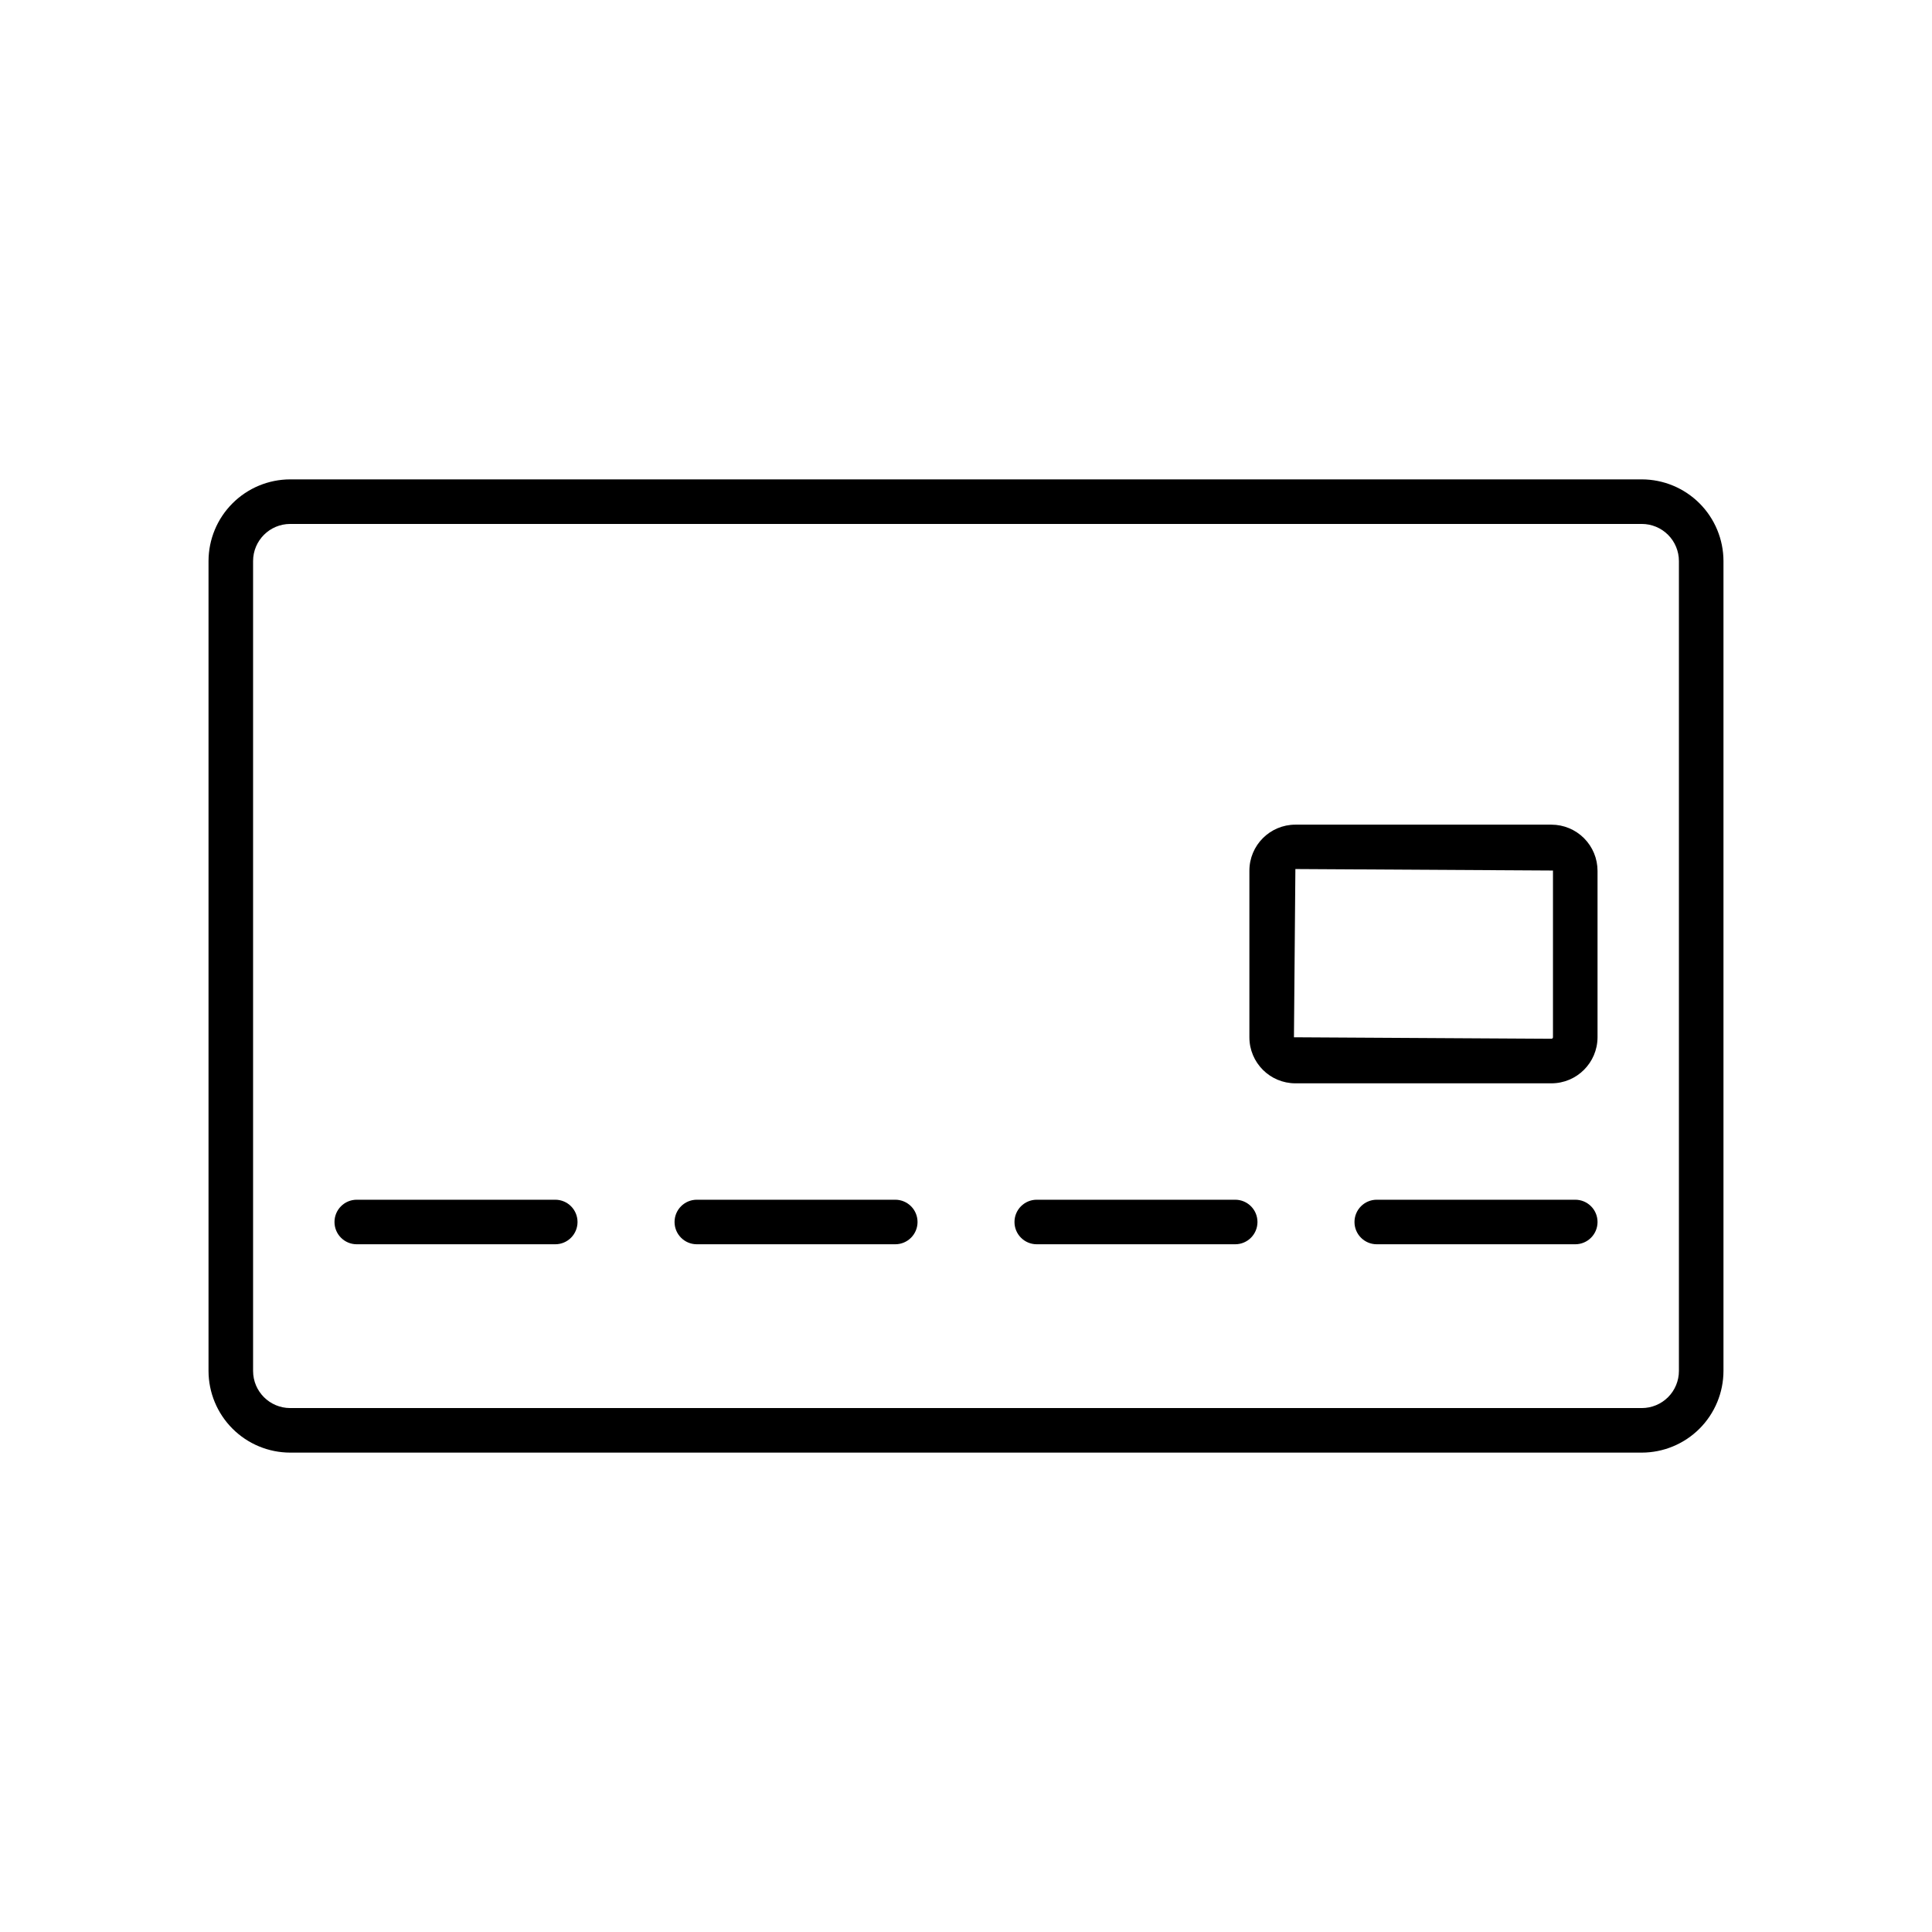
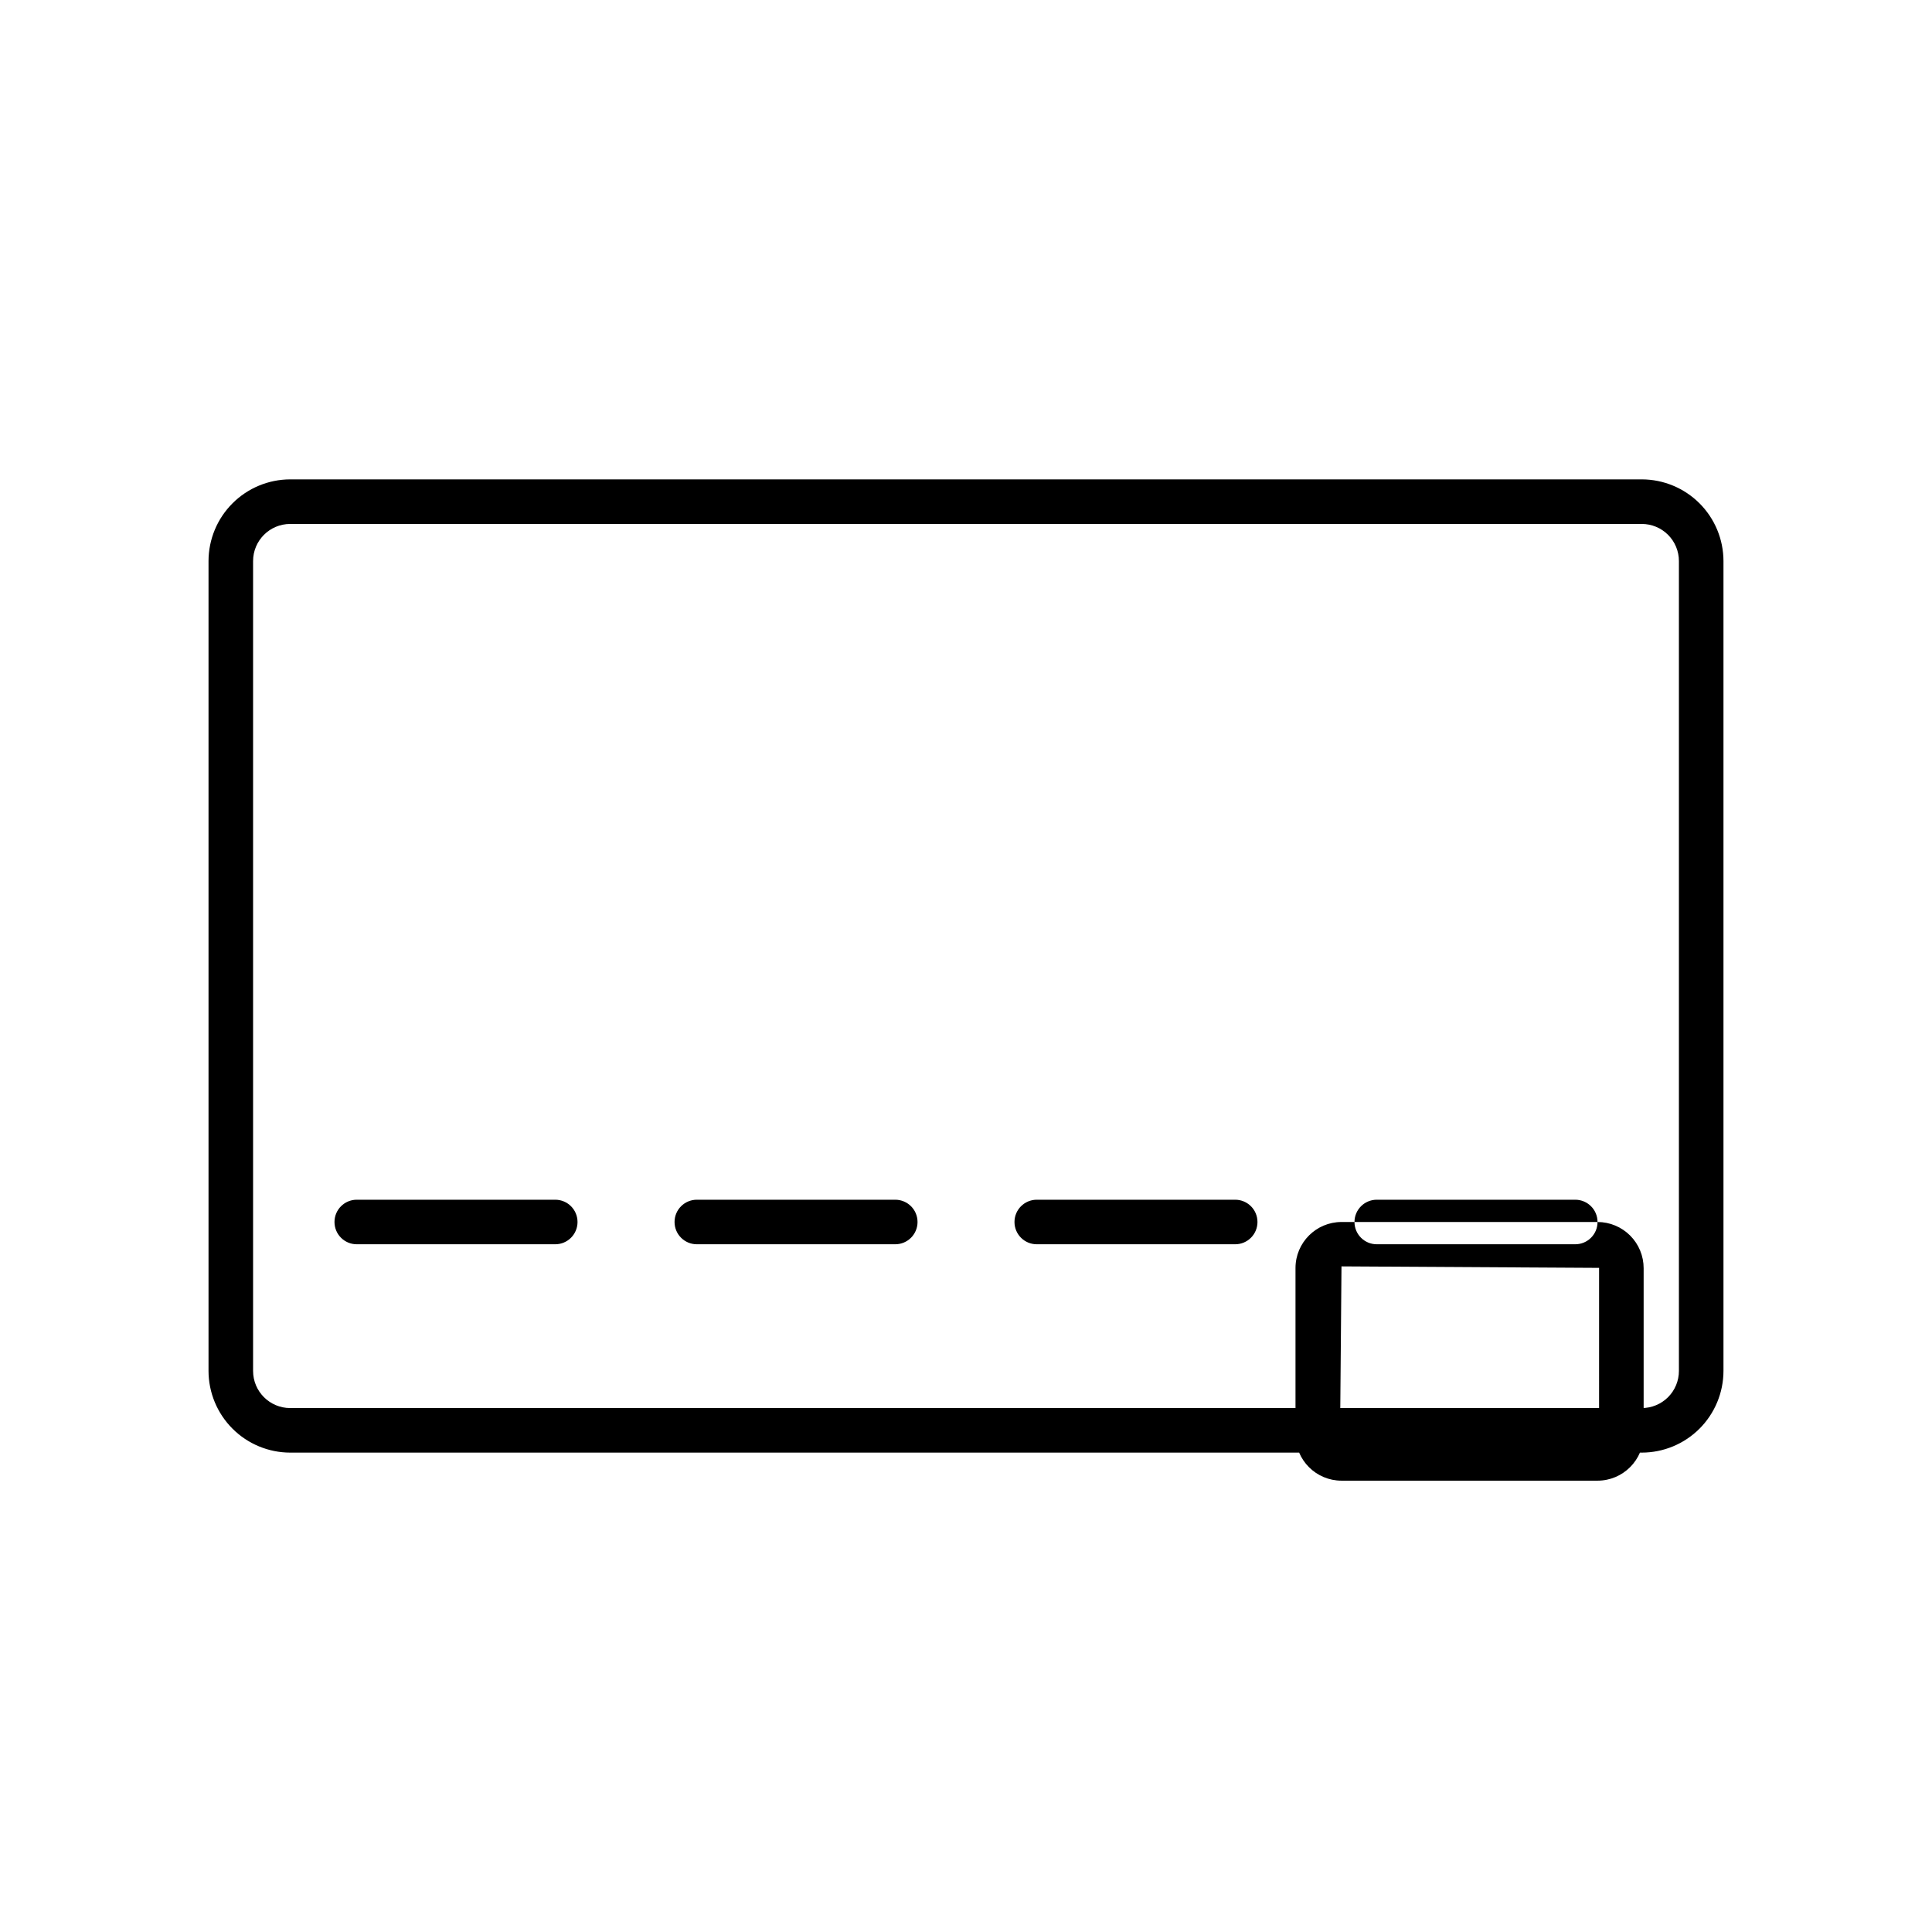
<svg xmlns="http://www.w3.org/2000/svg" fill="#000000" width="800px" height="800px" version="1.1" viewBox="144 144 512 512">
-   <path d="m579.09 271.04h-358.18c-5.738 0.008-11.242 2.293-15.297 6.352-4.059 4.055-6.344 9.559-6.352 15.297v214.62c0.008 5.738 2.293 11.242 6.352 15.301 4.055 4.059 9.559 6.34 15.297 6.348h358.18c5.738-0.008 11.242-2.289 15.301-6.348 4.055-4.059 6.34-9.562 6.348-15.301v-214.62c-0.008-5.738-2.293-11.242-6.348-15.297-4.059-4.059-9.562-6.344-15.301-6.352zm9.84 236.27c0 2.609-1.035 5.113-2.879 6.961-1.848 1.844-4.352 2.879-6.961 2.879h-358.18c-5.434 0-9.84-4.402-9.84-9.84v-214.62c0-5.434 4.406-9.84 9.84-9.84h358.18c2.609 0 5.113 1.035 6.961 2.883 1.844 1.844 2.879 4.348 2.879 6.957zm-291.88-39.469c0 3.262-2.641 5.902-5.902 5.902h-52.602c-3.262 0-5.902-2.641-5.902-5.902 0-3.262 2.641-5.902 5.902-5.902h52.602c3.262 0 5.902 2.641 5.902 5.902zm90.102 0h0.004c0 3.262-2.644 5.902-5.906 5.902h-52.586 0.004c-3.262 0-5.906-2.641-5.906-5.902 0-3.262 2.644-5.902 5.906-5.902h52.586-0.004c3.262 0 5.906 2.641 5.906 5.902zm90.086 0h0.004c0 3.262-2.644 5.902-5.902 5.902h-52.586c-3.262 0-5.906-2.641-5.906-5.902 0-3.262 2.644-5.902 5.906-5.902h52.586c3.258 0 5.902 2.641 5.902 5.902zm90.117 0h0.008c0 3.262-2.644 5.902-5.906 5.902h-52.602c-3.258 0-5.902-2.641-5.902-5.902 0-3.262 2.644-5.902 5.902-5.902h52.602c3.262 0 5.906 2.641 5.906 5.902zm-12.219-105.3h-67.855 0.008c-6.734 0.008-12.188 5.469-12.188 12.203v44.145c0 6.734 5.453 12.195 12.188 12.203h67.855c6.738-0.008 12.199-5.465 12.219-12.203v-44.082c0.008-3.246-1.277-6.363-3.566-8.664-2.293-2.301-5.406-3.598-8.652-3.602zm0.418 56.348c-0.008 0.219-0.191 0.395-0.41 0.395l-68.234-0.395 0.379-44.586 68.266 0.395z" />
+   <path d="m579.09 271.04h-358.18c-5.738 0.008-11.242 2.293-15.297 6.352-4.059 4.055-6.344 9.559-6.352 15.297v214.62c0.008 5.738 2.293 11.242 6.352 15.301 4.055 4.059 9.559 6.34 15.297 6.348h358.18c5.738-0.008 11.242-2.289 15.301-6.348 4.055-4.059 6.34-9.562 6.348-15.301v-214.62c-0.008-5.738-2.293-11.242-6.348-15.297-4.059-4.059-9.562-6.344-15.301-6.352zm9.84 236.27c0 2.609-1.035 5.113-2.879 6.961-1.848 1.844-4.352 2.879-6.961 2.879h-358.18c-5.434 0-9.84-4.402-9.84-9.84v-214.62c0-5.434 4.406-9.84 9.84-9.84h358.18c2.609 0 5.113 1.035 6.961 2.883 1.844 1.844 2.879 4.348 2.879 6.957zm-291.88-39.469c0 3.262-2.641 5.902-5.902 5.902h-52.602c-3.262 0-5.902-2.641-5.902-5.902 0-3.262 2.641-5.902 5.902-5.902h52.602c3.262 0 5.902 2.641 5.902 5.902zm90.102 0h0.004c0 3.262-2.644 5.902-5.906 5.902h-52.586 0.004c-3.262 0-5.906-2.641-5.906-5.902 0-3.262 2.644-5.902 5.906-5.902h52.586-0.004c3.262 0 5.906 2.641 5.906 5.902zm90.086 0h0.004c0 3.262-2.644 5.902-5.902 5.902h-52.586c-3.262 0-5.906-2.641-5.906-5.902 0-3.262 2.644-5.902 5.906-5.902h52.586c3.258 0 5.902 2.641 5.902 5.902zm90.117 0h0.008c0 3.262-2.644 5.902-5.906 5.902h-52.602c-3.258 0-5.902-2.641-5.902-5.902 0-3.262 2.644-5.902 5.902-5.902h52.602c3.262 0 5.906 2.641 5.906 5.902zh-67.855 0.008c-6.734 0.008-12.188 5.469-12.188 12.203v44.145c0 6.734 5.453 12.195 12.188 12.203h67.855c6.738-0.008 12.199-5.465 12.219-12.203v-44.082c0.008-3.246-1.277-6.363-3.566-8.664-2.293-2.301-5.406-3.598-8.652-3.602zm0.418 56.348c-0.008 0.219-0.191 0.395-0.41 0.395l-68.234-0.395 0.379-44.586 68.266 0.395z" />
</svg>